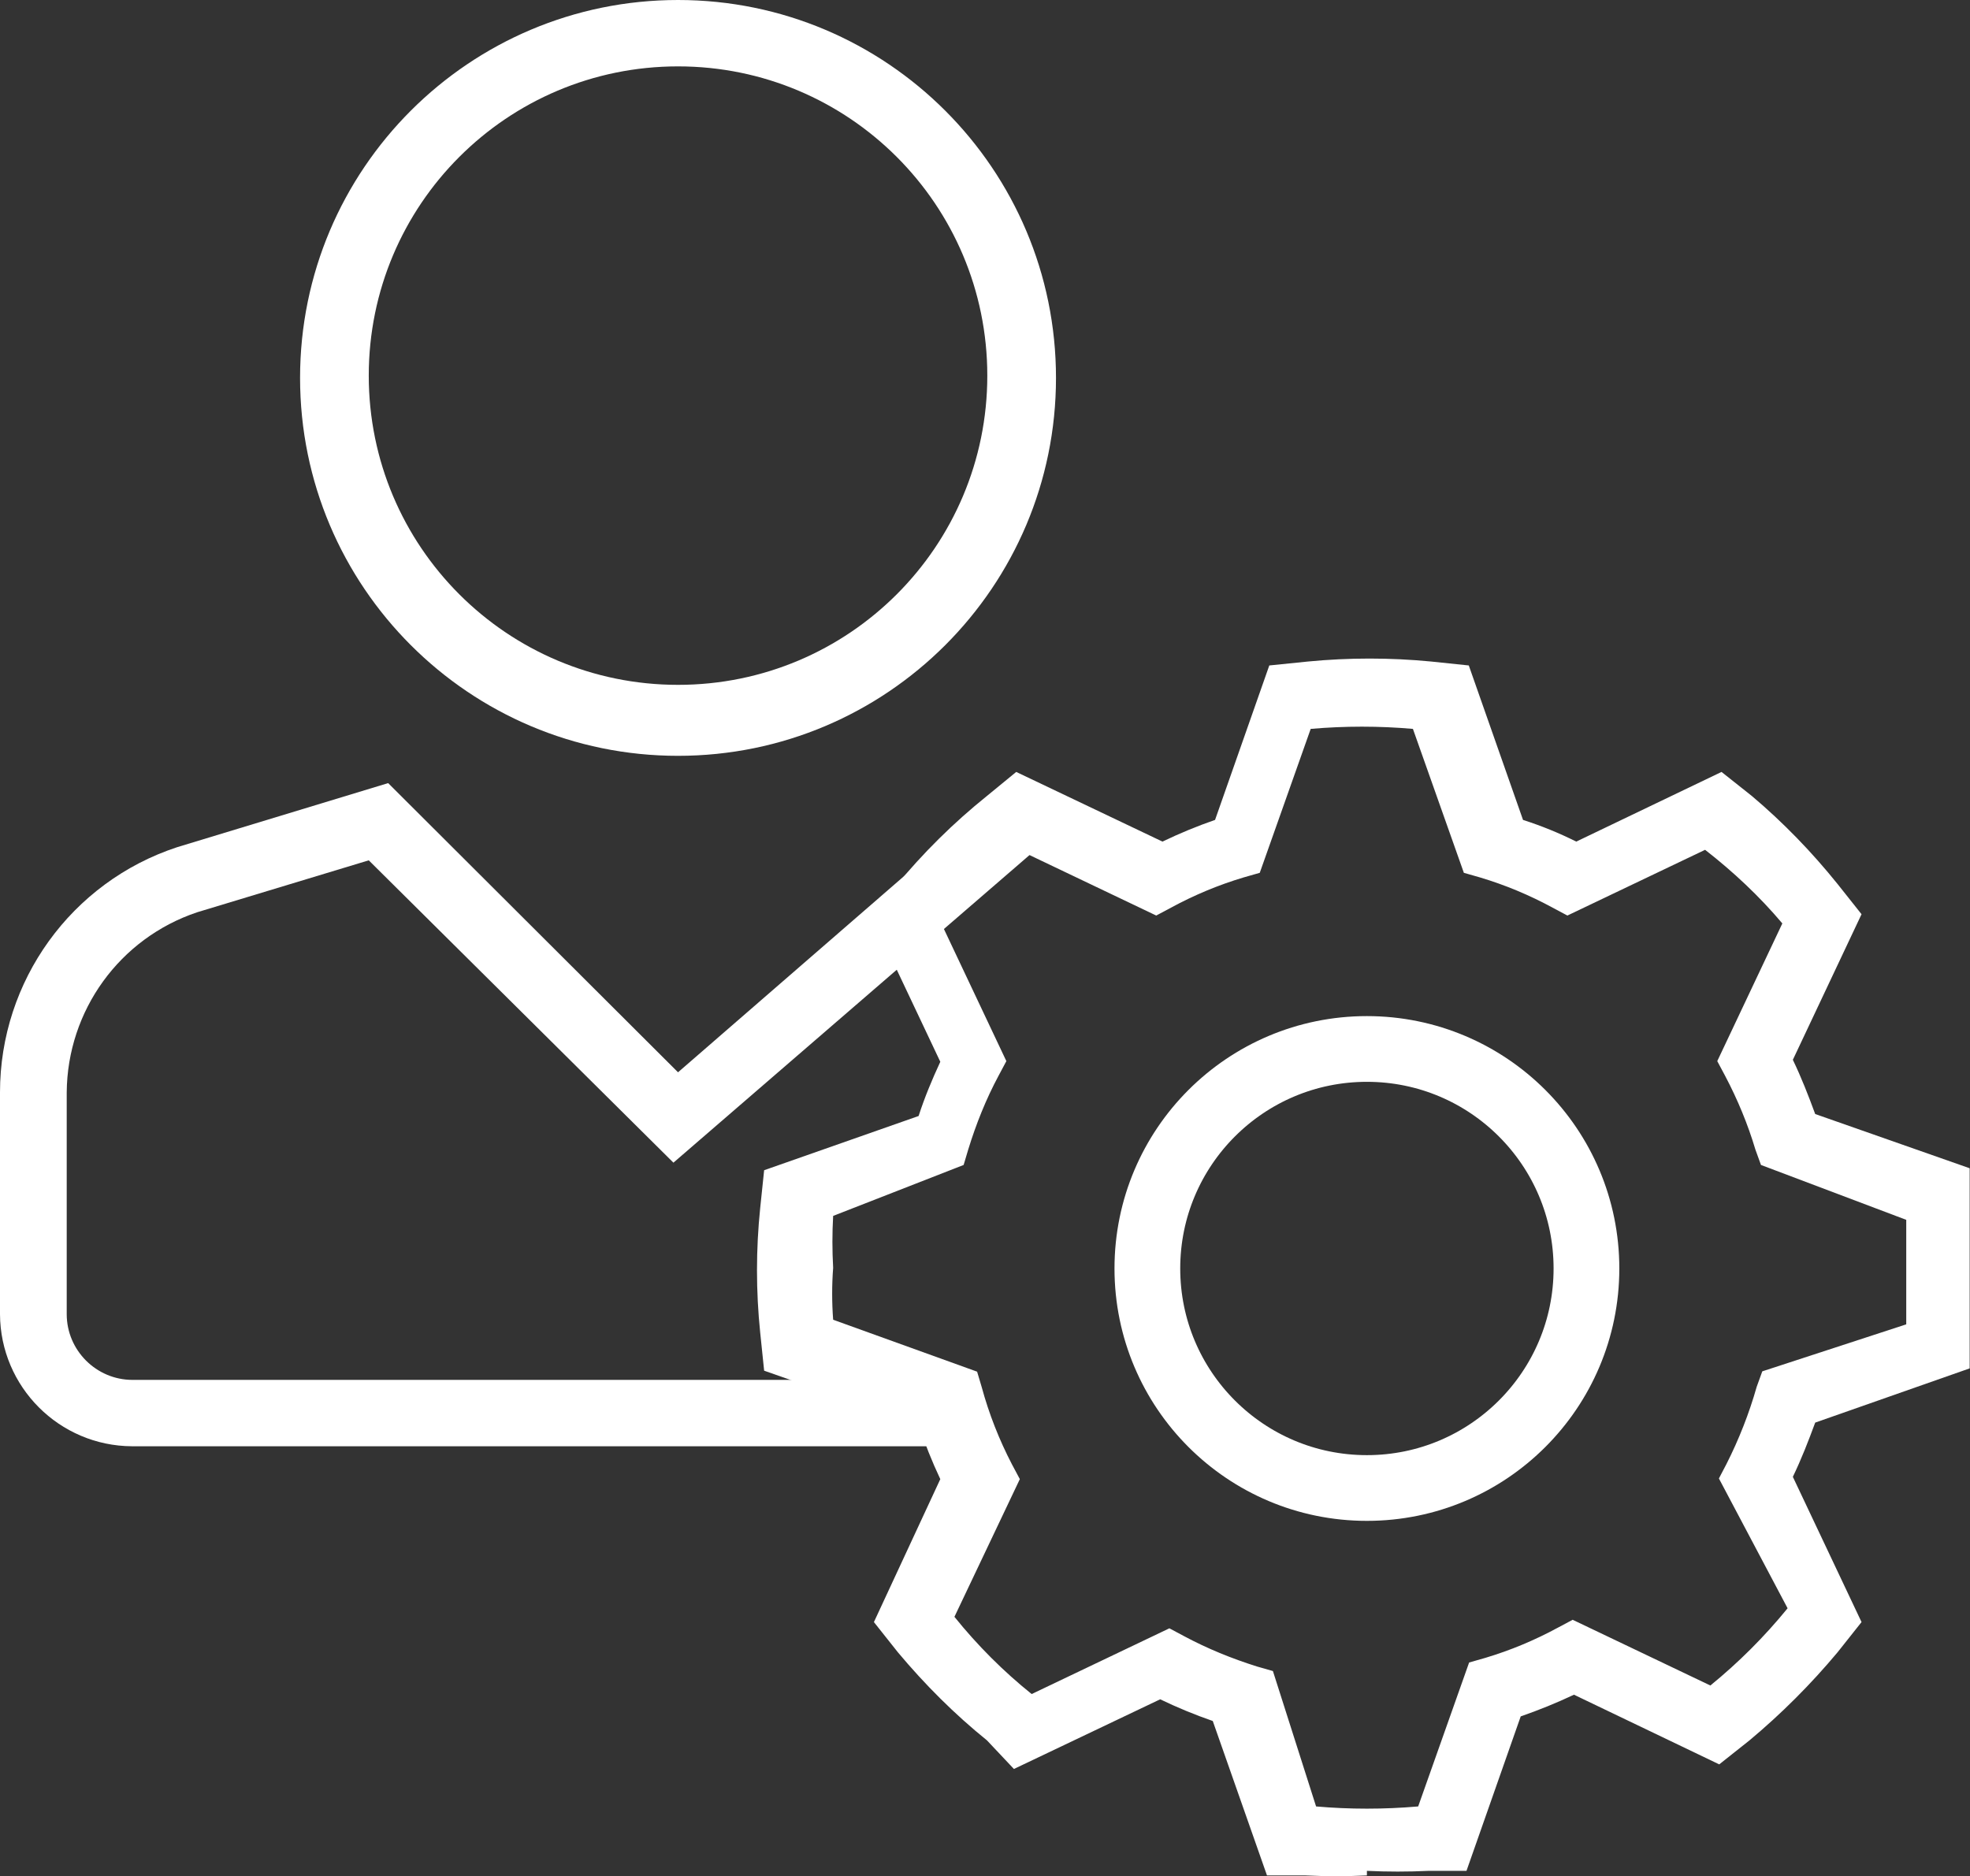
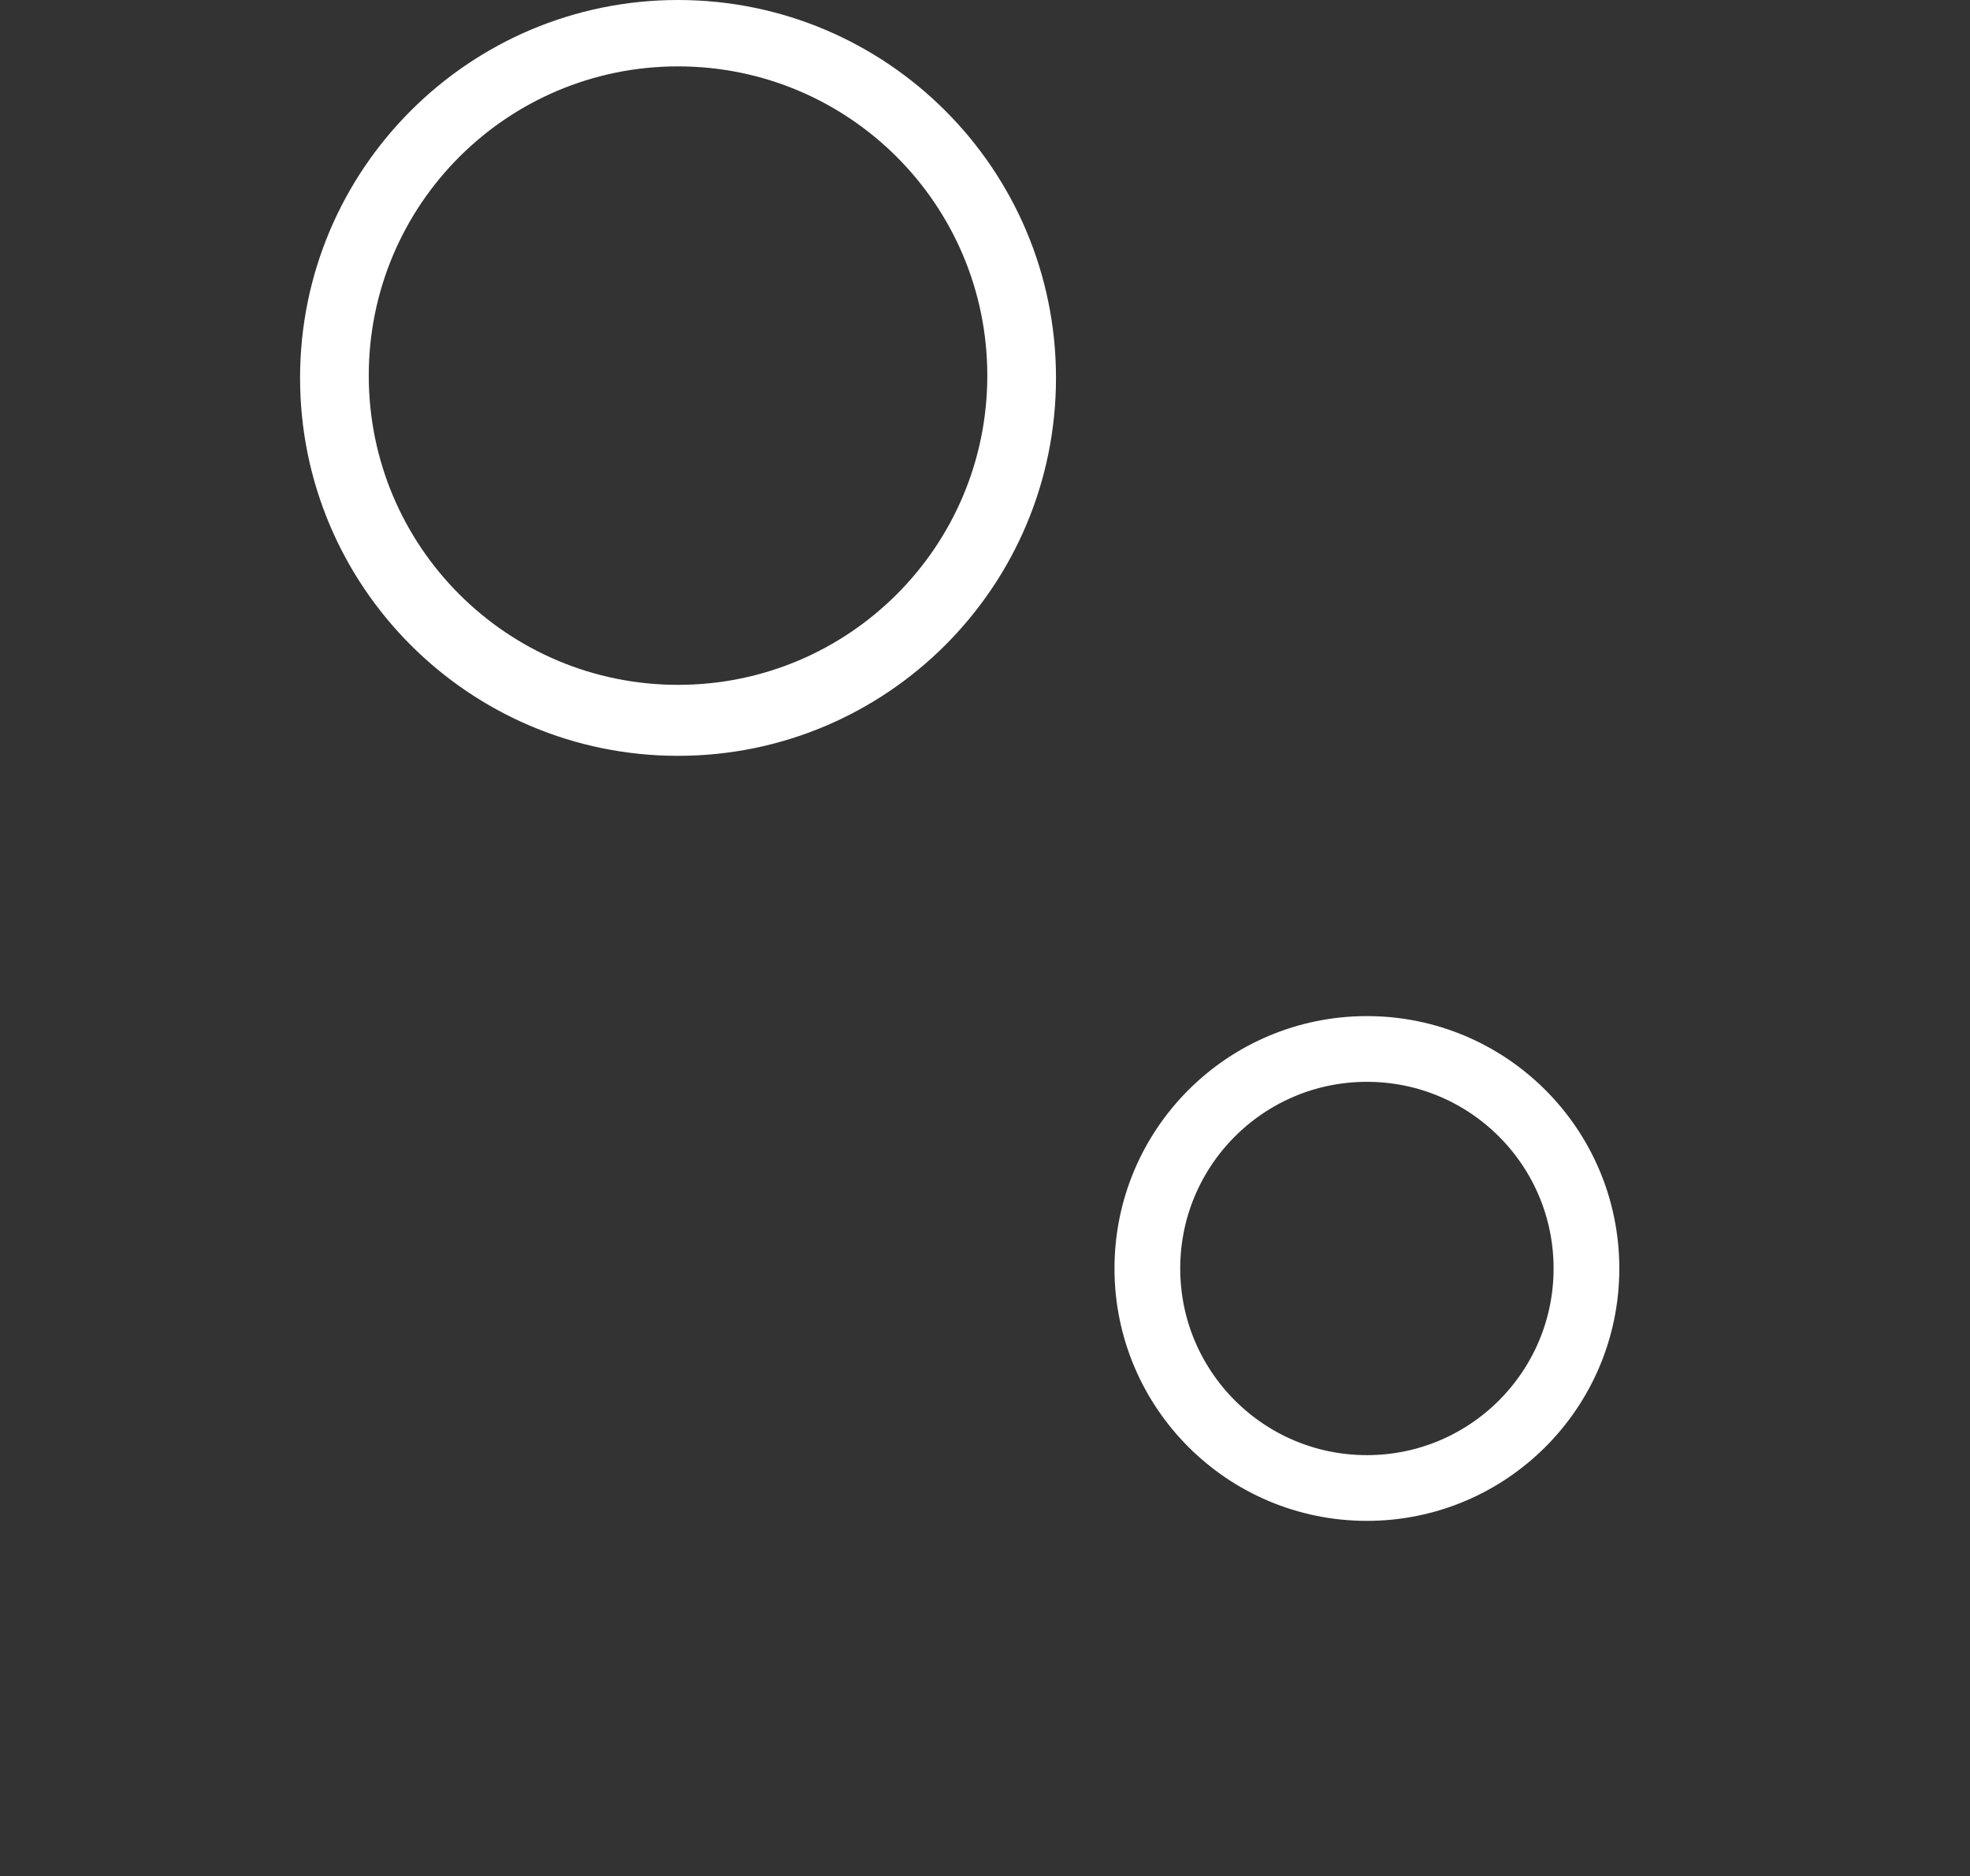
<svg xmlns="http://www.w3.org/2000/svg" id="Layer_1" version="1.1" viewBox="0 0 59.94 57.09">
  <rect x="0" y="0" width="59.94" height="57.09" fill="#333333" stroke="none" />
  <g id="Paycor_Pillar_Icons_2020_WorkforceManagement">
    <path id="Path_126890" d="M20.63,2.02c-5.2,0-9.41,4.21-9.41,9.41s4.21,9.41,9.41,9.41c5.2,0,9.41-4.21,9.41-9.41h0c0-5.2-4.21-9.41-9.41-9.41M20.63,23c-6.35,0-11.5-5.15-11.5-11.5S14.28,0,20.63,0s11.5,5.15,11.5,11.5h0c0,6.35-5.15,11.5-11.5,11.5" fill="#fff" />
-     <path id="Path_126891" d="M28.93,44.01H4.02c-2.22-.01-4.01-1.81-4.02-4.02v-6.75c0-3.39,2.17-6.4,5.39-7.46l6.42-1.95,8.82,8.8,10.3-8.94,1.32,1.53-11.76,10.16-9.27-9.2-5.22,1.58c-2.36.79-3.95,2.99-3.97,5.48v6.75c0,1.1.9,2,2,2h24.91v2.02Z" fill="#fff" />
-     <path id="Path_126892" d="M40.04,54.97c1.03.09,2.07.09,3.11,0l1.55-4.38.49-.14c.77-.23,1.51-.54,2.21-.92l.45-.24,4.19,2c.86-.7,1.65-1.49,2.35-2.35l-2.09-3.95.23-.44c.38-.75.69-1.54.92-2.35l.17-.47,4.38-1.43v-3.18l-4.42-1.67-.17-.47c-.23-.77-.54-1.52-.92-2.24l-.24-.45,1.98-4.19c-.7-.83-1.49-1.57-2.35-2.24l-4.19,2-.45-.24c-.7-.38-1.44-.69-2.21-.92l-.49-.14-1.55-4.38c-1.03-.09-2.07-.09-3.11,0l-1.55,4.38-.49.14c-.77.23-1.51.54-2.21.92l-.45.24-4.19-2c-.86.66-1.65,1.41-2.35,2.24l1.98,4.19-.24.45c-.38.71-.68,1.46-.92,2.24l-.14.47-3.97,1.55c-.03.52-.03,1.05,0,1.58-.04.52-.04,1.05,0,1.58l4.38,1.58.14.47c.22.81.53,1.6.92,2.35l.24.45-1.99,4.19c.7.87,1.49,1.66,2.35,2.35l4.19-2,.45.24c.71.38,1.45.68,2.21.92l.49.14,1.32,4.14ZM41.59,57.07c-.62.03-1.24.03-1.86,0h-1.18l-1.65-4.7c-.55-.19-1.08-.41-1.6-.66l-4.45,2.12-.82-.87c-.99-.8-1.89-1.7-2.71-2.68l-.73-.92,2.02-4.35c-.25-.53-.47-1.08-.66-1.65l-4.7-1.65-.12-1.16c-.13-1.26-.13-2.53,0-3.79l.12-1.15,4.7-1.65c.18-.56.41-1.11.66-1.65l-2.09-4.42.73-.92c.83-1.01,1.76-1.93,2.78-2.75l.89-.73,4.45,2.12c.52-.25,1.05-.47,1.6-.66l1.65-4.7,1.18-.12c1.24-.12,2.5-.12,3.74,0l1.15.12,1.65,4.7c.56.18,1.1.4,1.62.66l4.42-2.12.92.73c.96.81,1.83,1.71,2.61,2.68l.73.92-2.09,4.43c.26.54.47,1.08.68,1.65l4.7,1.65v6.09l-4.7,1.65c-.21.57-.42,1.11-.68,1.65l2.09,4.42-.73.92c-.81.97-1.71,1.87-2.68,2.68l-.92.73-4.42-2.12c-.53.25-1.07.47-1.62.66l-1.65,4.7h-1.15c-.63.03-1.26.03-1.88,0" fill="#fff" />
    <path id="Path_126893" d="M41.59,31.92c-3.69,0-6.68,2.99-6.68,6.68s2.99,6.68,6.68,6.68,6.68-2.99,6.68-6.68c0-3.69-2.99-6.68-6.68-6.68M41.59,47.36" fill="none" stroke="#fff" stroke-miterlimit="10" stroke-width="2" />
  </g>
</svg>